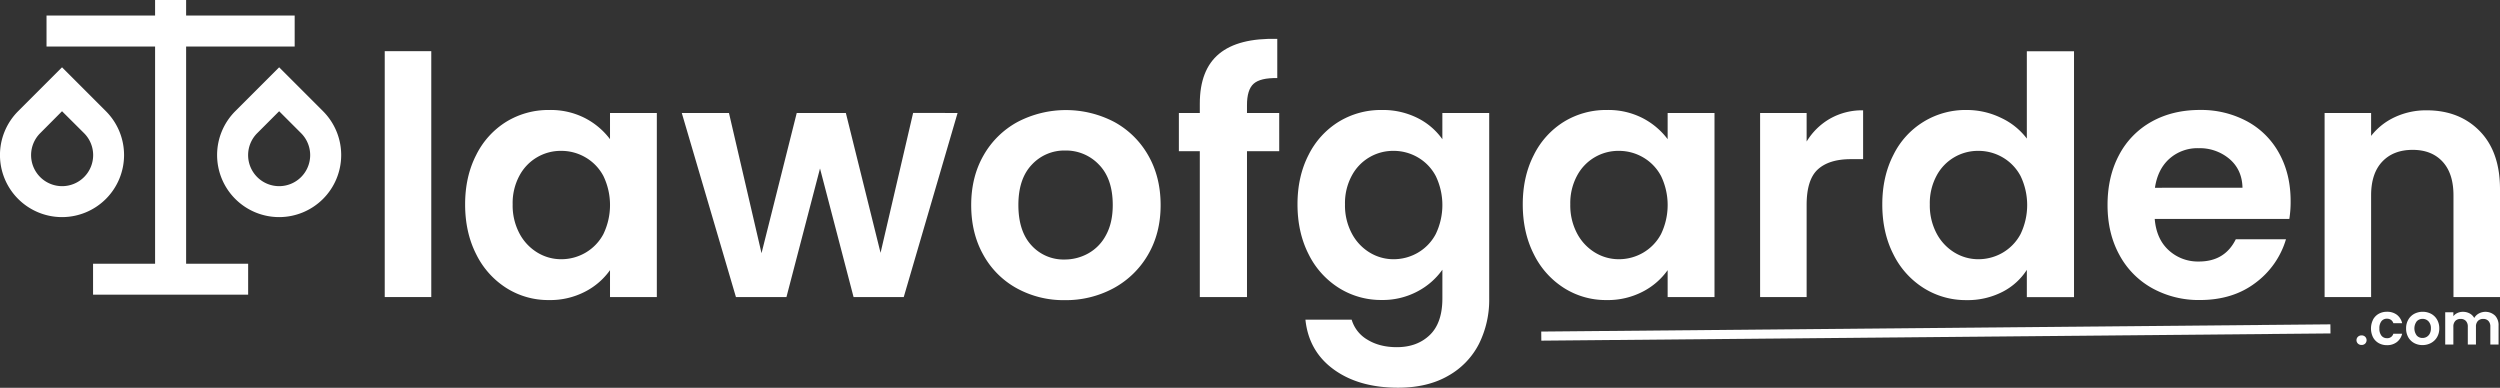
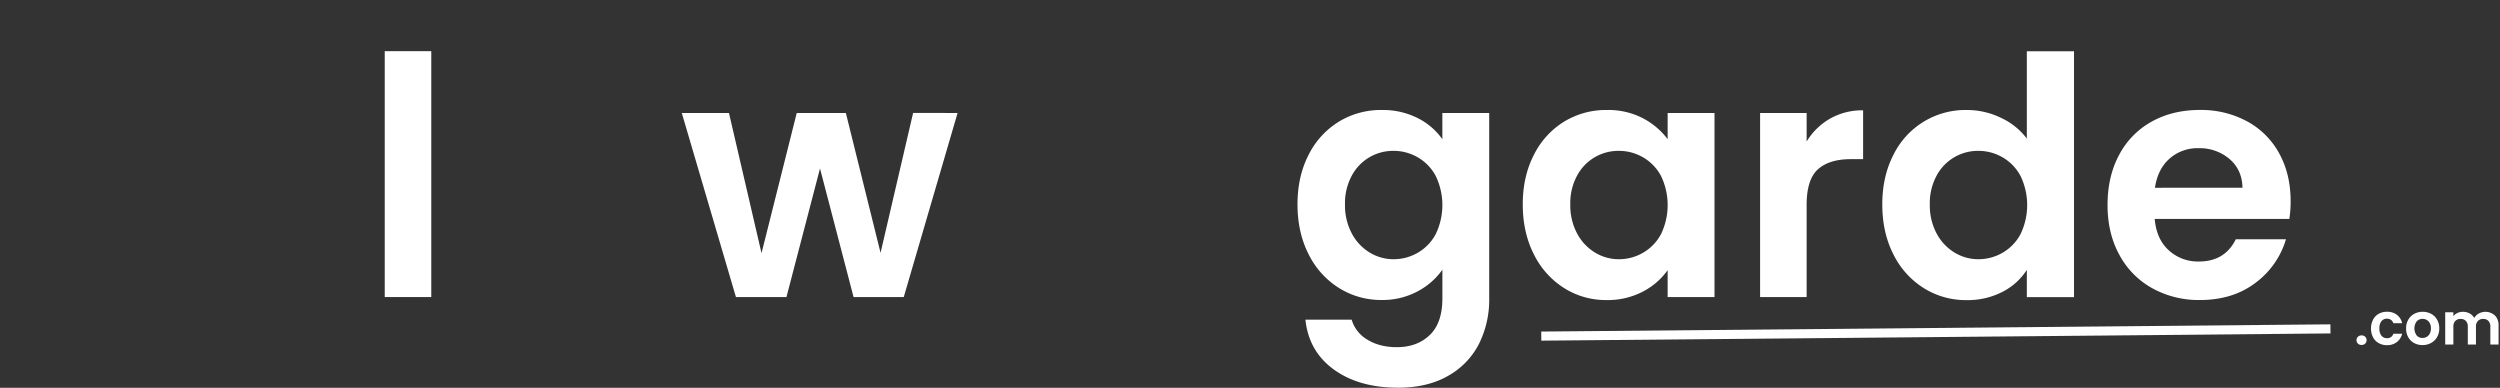
<svg xmlns="http://www.w3.org/2000/svg" id="Layer_1" data-name="Layer 1" viewBox="0 0 1374.41 213.19">
  <rect x="0" y="0" width="1374.41" height="213.19" fill="#333333" stroke="none" />
  <defs>
    <style>.cls-1,.cls-2{fill:#fff;}.cls-2{stroke:#fff;stroke-miterlimit:10;stroke-width:5px;}</style>
  </defs>
  <title>logo_poppins_website_white</title>
-   <path class="cls-1" d="M351.22,929v8.53H410.9v17.05H351.22V1074h34.1v17H300.06v-17h34.1V954.58H274.48V937.53h59.68V929ZM283,966l24.11,24.12a34.11,34.11,0,1,1-48.23,0Zm119.36,0,24.12,24.12a34.11,34.11,0,1,1-48.23,0ZM283,990.15,271,1002.21a17.06,17.06,0,1,0,24.11,0Zm119.36,0-12.05,12.06a17.06,17.06,0,1,0,24.11,0Z" transform="translate(-248.9 -929)" />
  <path class="cls-1" d="M486,957.13v135.18H460.41V957.13Z" transform="translate(-248.9 -929)" />
-   <path class="cls-1" d="M510.73,1014.13a44.85,44.85,0,0,1,16.63-18.27,44.25,44.25,0,0,1,23.47-6.39A41.28,41.28,0,0,1,570.65,994a40.4,40.4,0,0,1,13.61,11.51V991.11H610v101.2H584.26v-14.79a38.13,38.13,0,0,1-13.61,11.78,41.57,41.57,0,0,1-20,4.66,42.94,42.94,0,0,1-23.29-6.58,45.94,45.94,0,0,1-16.63-18.54q-6.12-12-6.12-27.49Q504.61,1026,510.73,1014.13Zm69.88,11.6a25.74,25.74,0,0,0-9.87-10.23,26.29,26.29,0,0,0-13.33-3.56,25.67,25.67,0,0,0-22.93,13.61,31.7,31.7,0,0,0-3.74,15.8,32.76,32.76,0,0,0,3.74,16,27,27,0,0,0,9.87,10.51,25.07,25.07,0,0,0,13.06,3.65,26.39,26.39,0,0,0,13.33-3.56,25.87,25.87,0,0,0,9.87-10.23,36.83,36.83,0,0,0,0-32Z" transform="translate(-248.9 -929)" />
  <path class="cls-1" d="M775.34,991.11l-29.59,101.2H718.16l-18.45-70.69-18.45,70.69H653.49l-29.77-101.2h25.94l17.9,77.09,19.36-77.09h27L733,1068l17.9-76.91Z" transform="translate(-248.9 -929)" />
-   <path class="cls-1" d="M807.85,1087.47a46.62,46.62,0,0,1-18.35-18.36q-6.68-11.86-6.67-27.4t6.85-27.4A47.61,47.61,0,0,1,808.4,996a57.39,57.39,0,0,1,53,0,47.67,47.67,0,0,1,18.72,18.36q6.85,11.88,6.85,27.4t-7,27.4a48.65,48.65,0,0,1-19,18.36,55.19,55.19,0,0,1-26.76,6.49A53.25,53.25,0,0,1,807.85,1087.47Zm39.37-19.18a24.48,24.48,0,0,0,9.77-10.14q3.66-6.75,3.66-16.44,0-14.43-7.58-22.19a24.93,24.93,0,0,0-18.55-7.77,24.31,24.31,0,0,0-18.35,7.77q-7.41,7.77-7.4,22.19t7.21,22.2a23.74,23.74,0,0,0,18.18,7.76A26.52,26.52,0,0,0,847.22,1068.29Z" transform="translate(-248.9 -929)" />
-   <path class="cls-1" d="M952.17,1012.12H934.45v80.19H908.51v-80.19H897v-21h11.51V986q0-18.64,10.59-27.41t32-8.21v21.55q-9.32-.18-13,3.11t-3.65,11.87v4.2h17.72Z" transform="translate(-248.9 -929)" />
  <path class="cls-1" d="M1028.34,993.94a36.77,36.77,0,0,1,13.52,11.6V991.11h25.75V1093a54.37,54.37,0,0,1-5.66,25.12,42.05,42.05,0,0,1-17,17.54q-11.32,6.48-27.4,6.49-21.55,0-35.35-10t-15.62-27.4H992a18.9,18.9,0,0,0,8.67,11q6.68,4.11,16.17,4.11,11.14,0,18.09-6.67t6.94-20.19v-15.71a39,39,0,0,1-13.61,11.88,40.71,40.71,0,0,1-19.82,4.75,43.45,43.45,0,0,1-23.39-6.58,45.76,45.76,0,0,1-16.71-18.54q-6.12-12-6.12-27.49,0-15.35,6.12-27.22A44.89,44.89,0,0,1,985,995.86a44.31,44.31,0,0,1,23.48-6.39A42.53,42.53,0,0,1,1028.34,993.94Zm9.86,31.79a25.65,25.65,0,0,0-9.86-10.23,26.32,26.32,0,0,0-13.34-3.56,25.67,25.67,0,0,0-22.92,13.61,31.7,31.7,0,0,0-3.75,15.8,32.76,32.76,0,0,0,3.75,16,26.93,26.93,0,0,0,9.86,10.51,25.1,25.1,0,0,0,13.06,3.65,26.42,26.42,0,0,0,13.34-3.56,25.78,25.78,0,0,0,9.86-10.23,36.74,36.74,0,0,0,0-32Z" transform="translate(-248.9 -929)" />
  <path class="cls-1" d="M1092.18,1014.13a44.85,44.85,0,0,1,16.63-18.27,44.25,44.25,0,0,1,23.47-6.39A41.28,41.28,0,0,1,1152.1,994a40.4,40.4,0,0,1,13.61,11.51V991.11h25.76v101.2h-25.76v-14.79a38.13,38.13,0,0,1-13.61,11.78,41.57,41.57,0,0,1-20,4.66,42.94,42.94,0,0,1-23.29-6.58,45.94,45.94,0,0,1-16.63-18.54q-6.12-12-6.12-27.49Q1086.06,1026,1092.18,1014.13Zm69.88,11.6a25.74,25.74,0,0,0-9.87-10.23,26.29,26.29,0,0,0-13.33-3.56,25.67,25.67,0,0,0-22.93,13.61,31.7,31.7,0,0,0-3.74,15.8,32.76,32.76,0,0,0,3.74,16,27,27,0,0,0,9.87,10.51,25.07,25.07,0,0,0,13.06,3.65,26.39,26.39,0,0,0,13.33-3.56,25.87,25.87,0,0,0,9.87-10.23,36.83,36.83,0,0,0,0-32Z" transform="translate(-248.9 -929)" />
  <path class="cls-1" d="M1255,994.22a35.72,35.72,0,0,1,18.17-4.57v26.85h-6.76q-12,0-18.17,5.67t-6.12,19.73v50.41h-25.58V991.11h25.58v15.71A35.89,35.89,0,0,1,1255,994.22Z" transform="translate(-248.9 -929)" />
  <path class="cls-1" d="M1289.84,1014.13a44.09,44.09,0,0,1,40.28-24.66,43,43,0,0,1,18.81,4.29,37.58,37.58,0,0,1,14.25,11.42v-48h25.94v135.18h-25.94v-15a34.61,34.61,0,0,1-13.33,12.06,41.88,41.88,0,0,1-19.92,4.57,43.41,43.41,0,0,1-23.38-6.58,45.76,45.76,0,0,1-16.71-18.54q-6.13-12-6.12-27.49Q1283.72,1026,1289.84,1014.13Zm69.87,11.6a25.79,25.79,0,0,0-9.86-10.23,26.35,26.35,0,0,0-13.34-3.56,25.7,25.7,0,0,0-22.93,13.61,31.81,31.81,0,0,0-3.74,15.8,32.87,32.87,0,0,0,3.74,16,27,27,0,0,0,9.87,10.51,25.1,25.1,0,0,0,13.06,3.65,26.45,26.45,0,0,0,13.34-3.56,25.92,25.92,0,0,0,9.86-10.23,36.83,36.83,0,0,0,0-32Z" transform="translate(-248.9 -929)" />
  <path class="cls-1" d="M1507.49,1049.38h-74q.91,11,7.67,17.18a23.68,23.68,0,0,0,16.63,6.21q14.25,0,20.27-12.24h27.59a46.1,46.1,0,0,1-16.81,24q-12.42,9.4-30.51,9.41a52.71,52.71,0,0,1-26.21-6.49,45.59,45.59,0,0,1-18.08-18.36q-6.49-11.86-6.49-27.4,0-15.7,6.39-27.58a44.66,44.66,0,0,1,17.91-18.27q11.51-6.39,26.48-6.39a53.22,53.22,0,0,1,25.85,6.21,43.72,43.72,0,0,1,17.72,17.63q6.3,11.41,6.3,26.21A60,60,0,0,1,1507.49,1049.38Zm-25.75-17.17q-.2-9.85-7.13-15.8a25.29,25.29,0,0,0-17-5.94,23.19,23.19,0,0,0-16,5.76q-6.48,5.76-8,16Z" transform="translate(-248.9 -929)" />
-   <path class="cls-1" d="M1612.17,1001.07q11.13,11.41,11.14,31.87v59.37h-25.58v-55.89q0-12.06-6-18.55t-16.45-6.48q-10.59,0-16.71,6.48t-6.12,18.55v55.89h-25.57V991.11h25.57v12.61a35.3,35.3,0,0,1,13.06-10.33,40.5,40.5,0,0,1,17.45-3.74Q1601,989.65,1612.17,1001.07Z" transform="translate(-248.9 -929)" />
  <line class="cls-2" x1="847.34" y1="184.78" x2="1281.19" y2="180.81" />
  <path class="cls-1" d="M1545.2,1117.89a2.61,2.61,0,0,1,0-3.74,2.76,2.76,0,0,1,2-.76,2.68,2.68,0,0,1,2,.76,2.66,2.66,0,0,1,0,3.74,2.67,2.67,0,0,1-2,.75A2.76,2.76,0,0,1,1545.2,1117.89Z" transform="translate(-248.9 -929)" />
  <path class="cls-1" d="M1553.5,1104.74a8,8,0,0,1,3.11-3.21,9,9,0,0,1,4.54-1.13,8.74,8.74,0,0,1,5.46,1.65,8,8,0,0,1,2.9,4.62h-4.84a3.49,3.49,0,0,0-1.29-1.81,3.82,3.82,0,0,0-2.26-.65,3.69,3.69,0,0,0-3,1.39,6.15,6.15,0,0,0-1.12,4,6.06,6.06,0,0,0,1.12,3.92,3.7,3.7,0,0,0,3,1.4,3.39,3.39,0,0,0,3.55-2.44h4.84a8.15,8.15,0,0,1-2.91,4.58,8.63,8.63,0,0,1-5.45,1.7,9,9,0,0,1-4.54-1.14,7.92,7.92,0,0,1-3.11-3.2,10.91,10.91,0,0,1,0-9.63Z" transform="translate(-248.9 -929)" />
  <path class="cls-1" d="M1576.07,1117.57a8.21,8.21,0,0,1-3.22-3.21,9.65,9.65,0,0,1-1.16-4.81,9.35,9.35,0,0,1,1.2-4.8,8.32,8.32,0,0,1,3.28-3.22,10.09,10.09,0,0,1,9.28,0,8.32,8.32,0,0,1,3.28,3.22,9.45,9.45,0,0,1,1.2,4.8,9.28,9.28,0,0,1-1.23,4.81,8.49,8.49,0,0,1-3.33,3.21,9.66,9.66,0,0,1-4.69,1.14A9.32,9.32,0,0,1,1576.07,1117.57Zm6.9-3.36a4.33,4.33,0,0,0,1.71-1.78,5.92,5.92,0,0,0,.64-2.88,5.34,5.34,0,0,0-1.33-3.89,4.36,4.36,0,0,0-3.24-1.36,4.27,4.27,0,0,0-3.22,1.36,6.53,6.53,0,0,0,0,7.78,4.14,4.14,0,0,0,3.18,1.36A4.63,4.63,0,0,0,1583,1114.21Z" transform="translate(-248.9 -929)" />
  <path class="cls-1" d="M1620.52,1102.43a7.57,7.57,0,0,1,2,5.59v10.4H1618v-9.79a4.42,4.42,0,0,0-1.06-3.19,3.77,3.77,0,0,0-2.88-1.11,3.83,3.83,0,0,0-2.89,1.11,4.38,4.38,0,0,0-1.08,3.19v9.79h-4.48v-9.79a4.42,4.42,0,0,0-1.06-3.19,3.77,3.77,0,0,0-2.88-1.11,3.89,3.89,0,0,0-2.93,1.11,4.42,4.42,0,0,0-1.07,3.19v9.79h-4.48v-17.73h4.48v2.14a6,6,0,0,1,2.23-1.76,6.85,6.85,0,0,1,3-.64,7.65,7.65,0,0,1,3.71.88,6.18,6.18,0,0,1,2.53,2.51,6.48,6.48,0,0,1,2.52-2.46,7.67,7.67,0,0,1,8.83,1.07Z" transform="translate(-248.9 -929)" />
</svg>